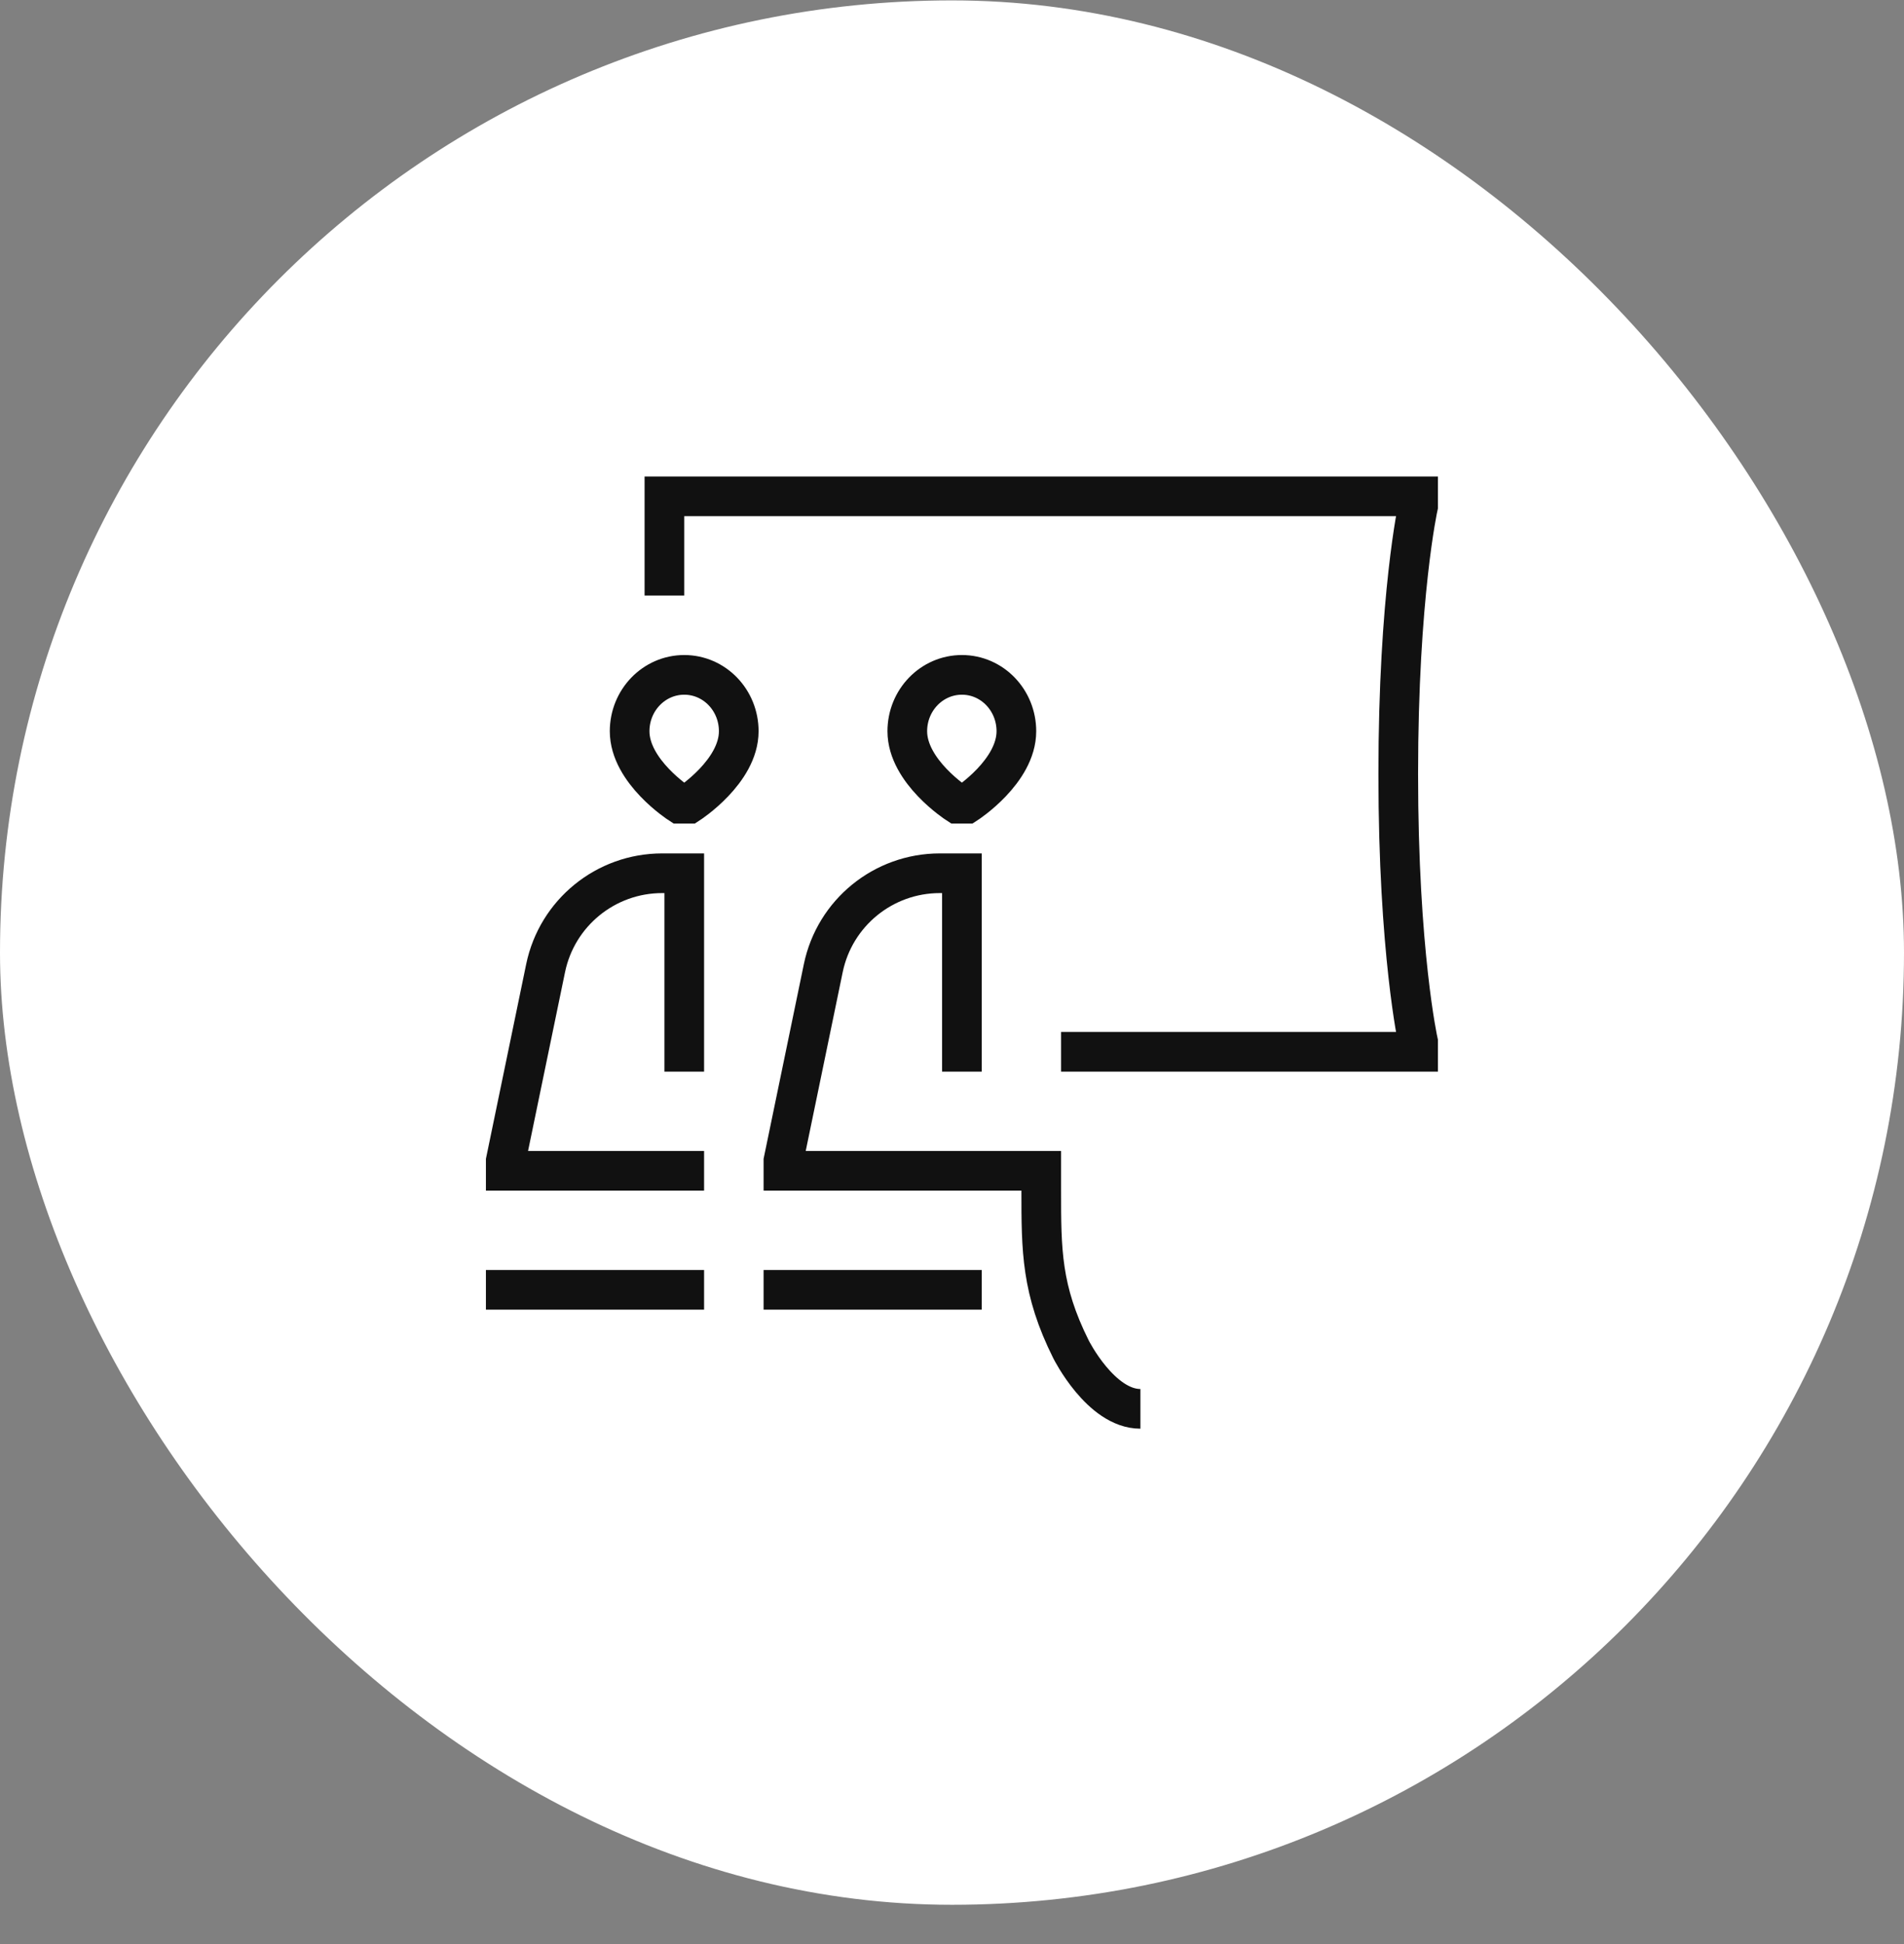
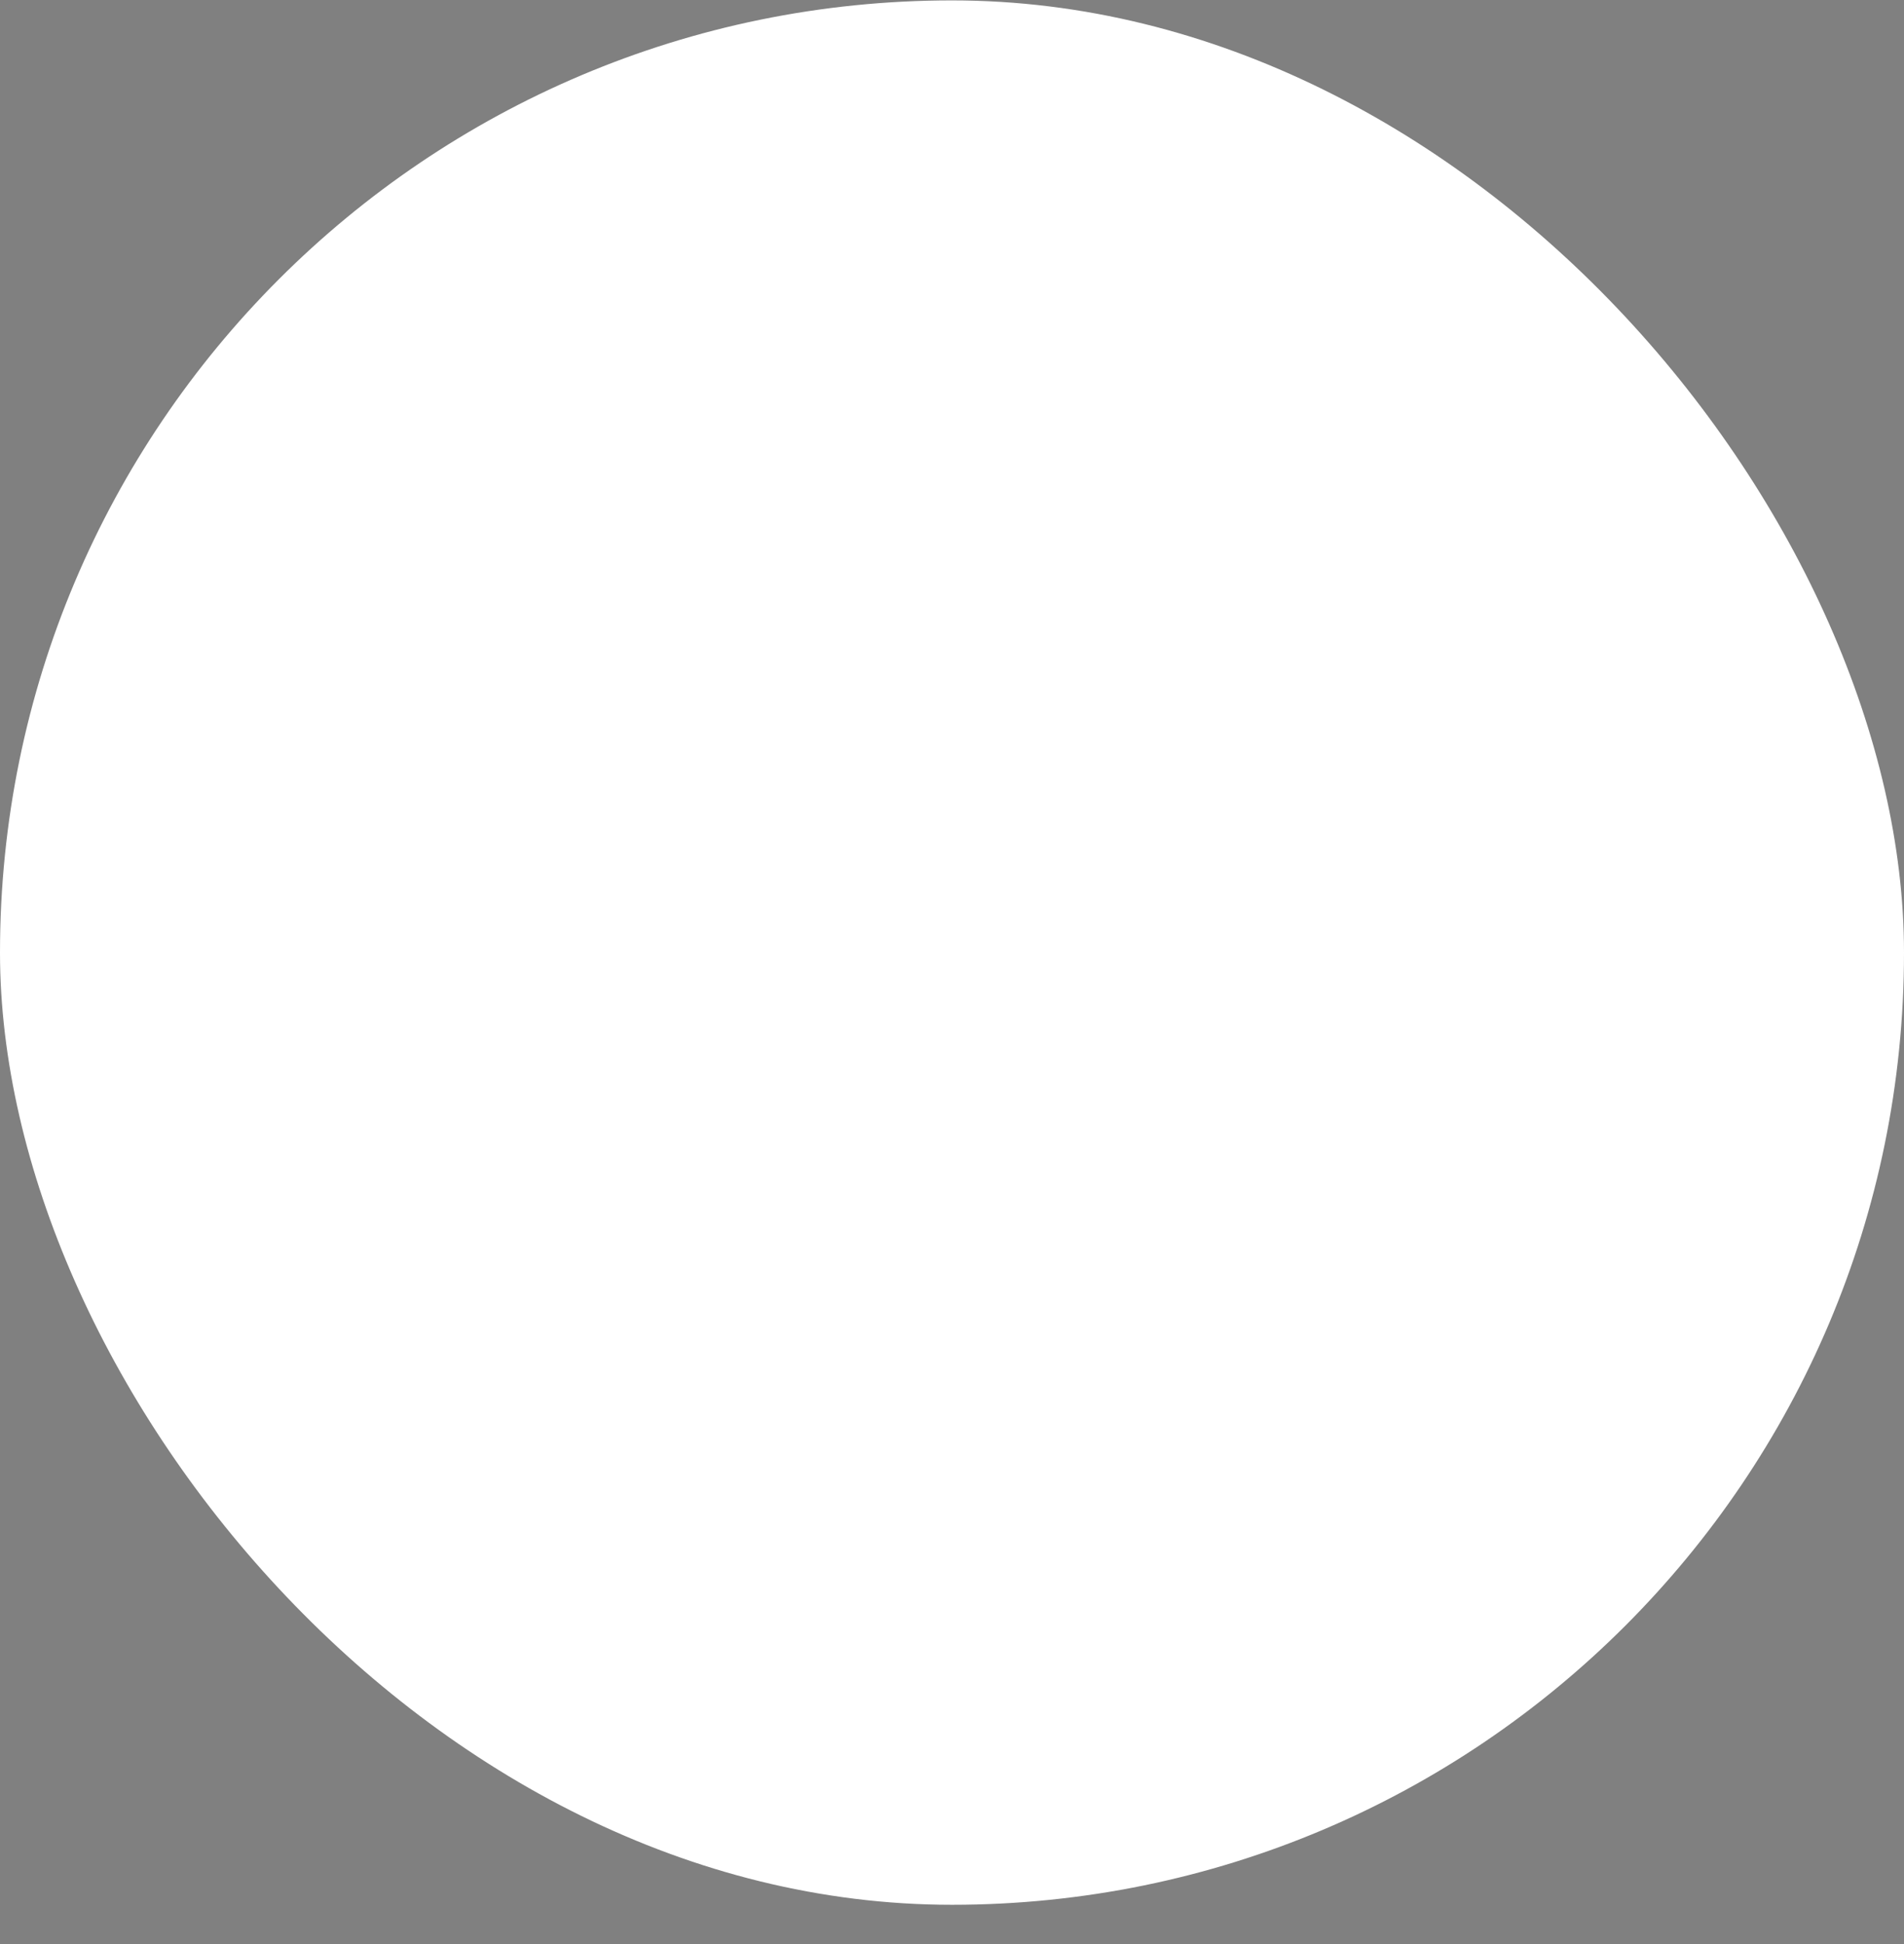
<svg xmlns="http://www.w3.org/2000/svg" width="48" height="49" viewBox="0 0 48 49" fill="none">
  <rect x="0" y="0" width="48" height="49" fill="#808080" stroke="none" />
  <rect y="0.01" width="48" height="48" rx="24" fill="white" />
-   <path d="M12.25 32.51H17.75M17.25 27.01V22.01H16.693C15.27 22.01 14.043 23.009 13.755 24.402L12.75 29.26V29.51H17.75M19.25 32.51H24.75M24.25 27.01V22.01H23.693C22.27 22.01 21.043 23.009 20.755 24.402L19.75 29.26V29.51H26.25V30.01C26.25 31.51 26.25 32.51 27 34.01C27 34.01 27.75 35.51 28.75 35.51M26.75 26.51H35.75V26.26C35.75 26.26 35.25 24.01 35.25 19.51C35.25 15.01 35.75 12.76 35.75 12.76V12.51H16.75V15.01M17.132 20.258C17.132 20.258 15.873 19.446 15.873 18.431C15.873 17.646 16.489 17.01 17.25 17.01C18.011 17.01 18.624 17.646 18.624 18.431C18.624 19.446 17.368 20.258 17.368 20.258H17.132ZM24.132 20.258C24.132 20.258 22.873 19.446 22.873 18.431C22.873 17.646 23.489 17.01 24.25 17.01C25.01 17.01 25.623 17.646 25.623 18.431C25.623 19.446 24.368 20.258 24.368 20.258H24.132Z" stroke="#111111" />
</svg>